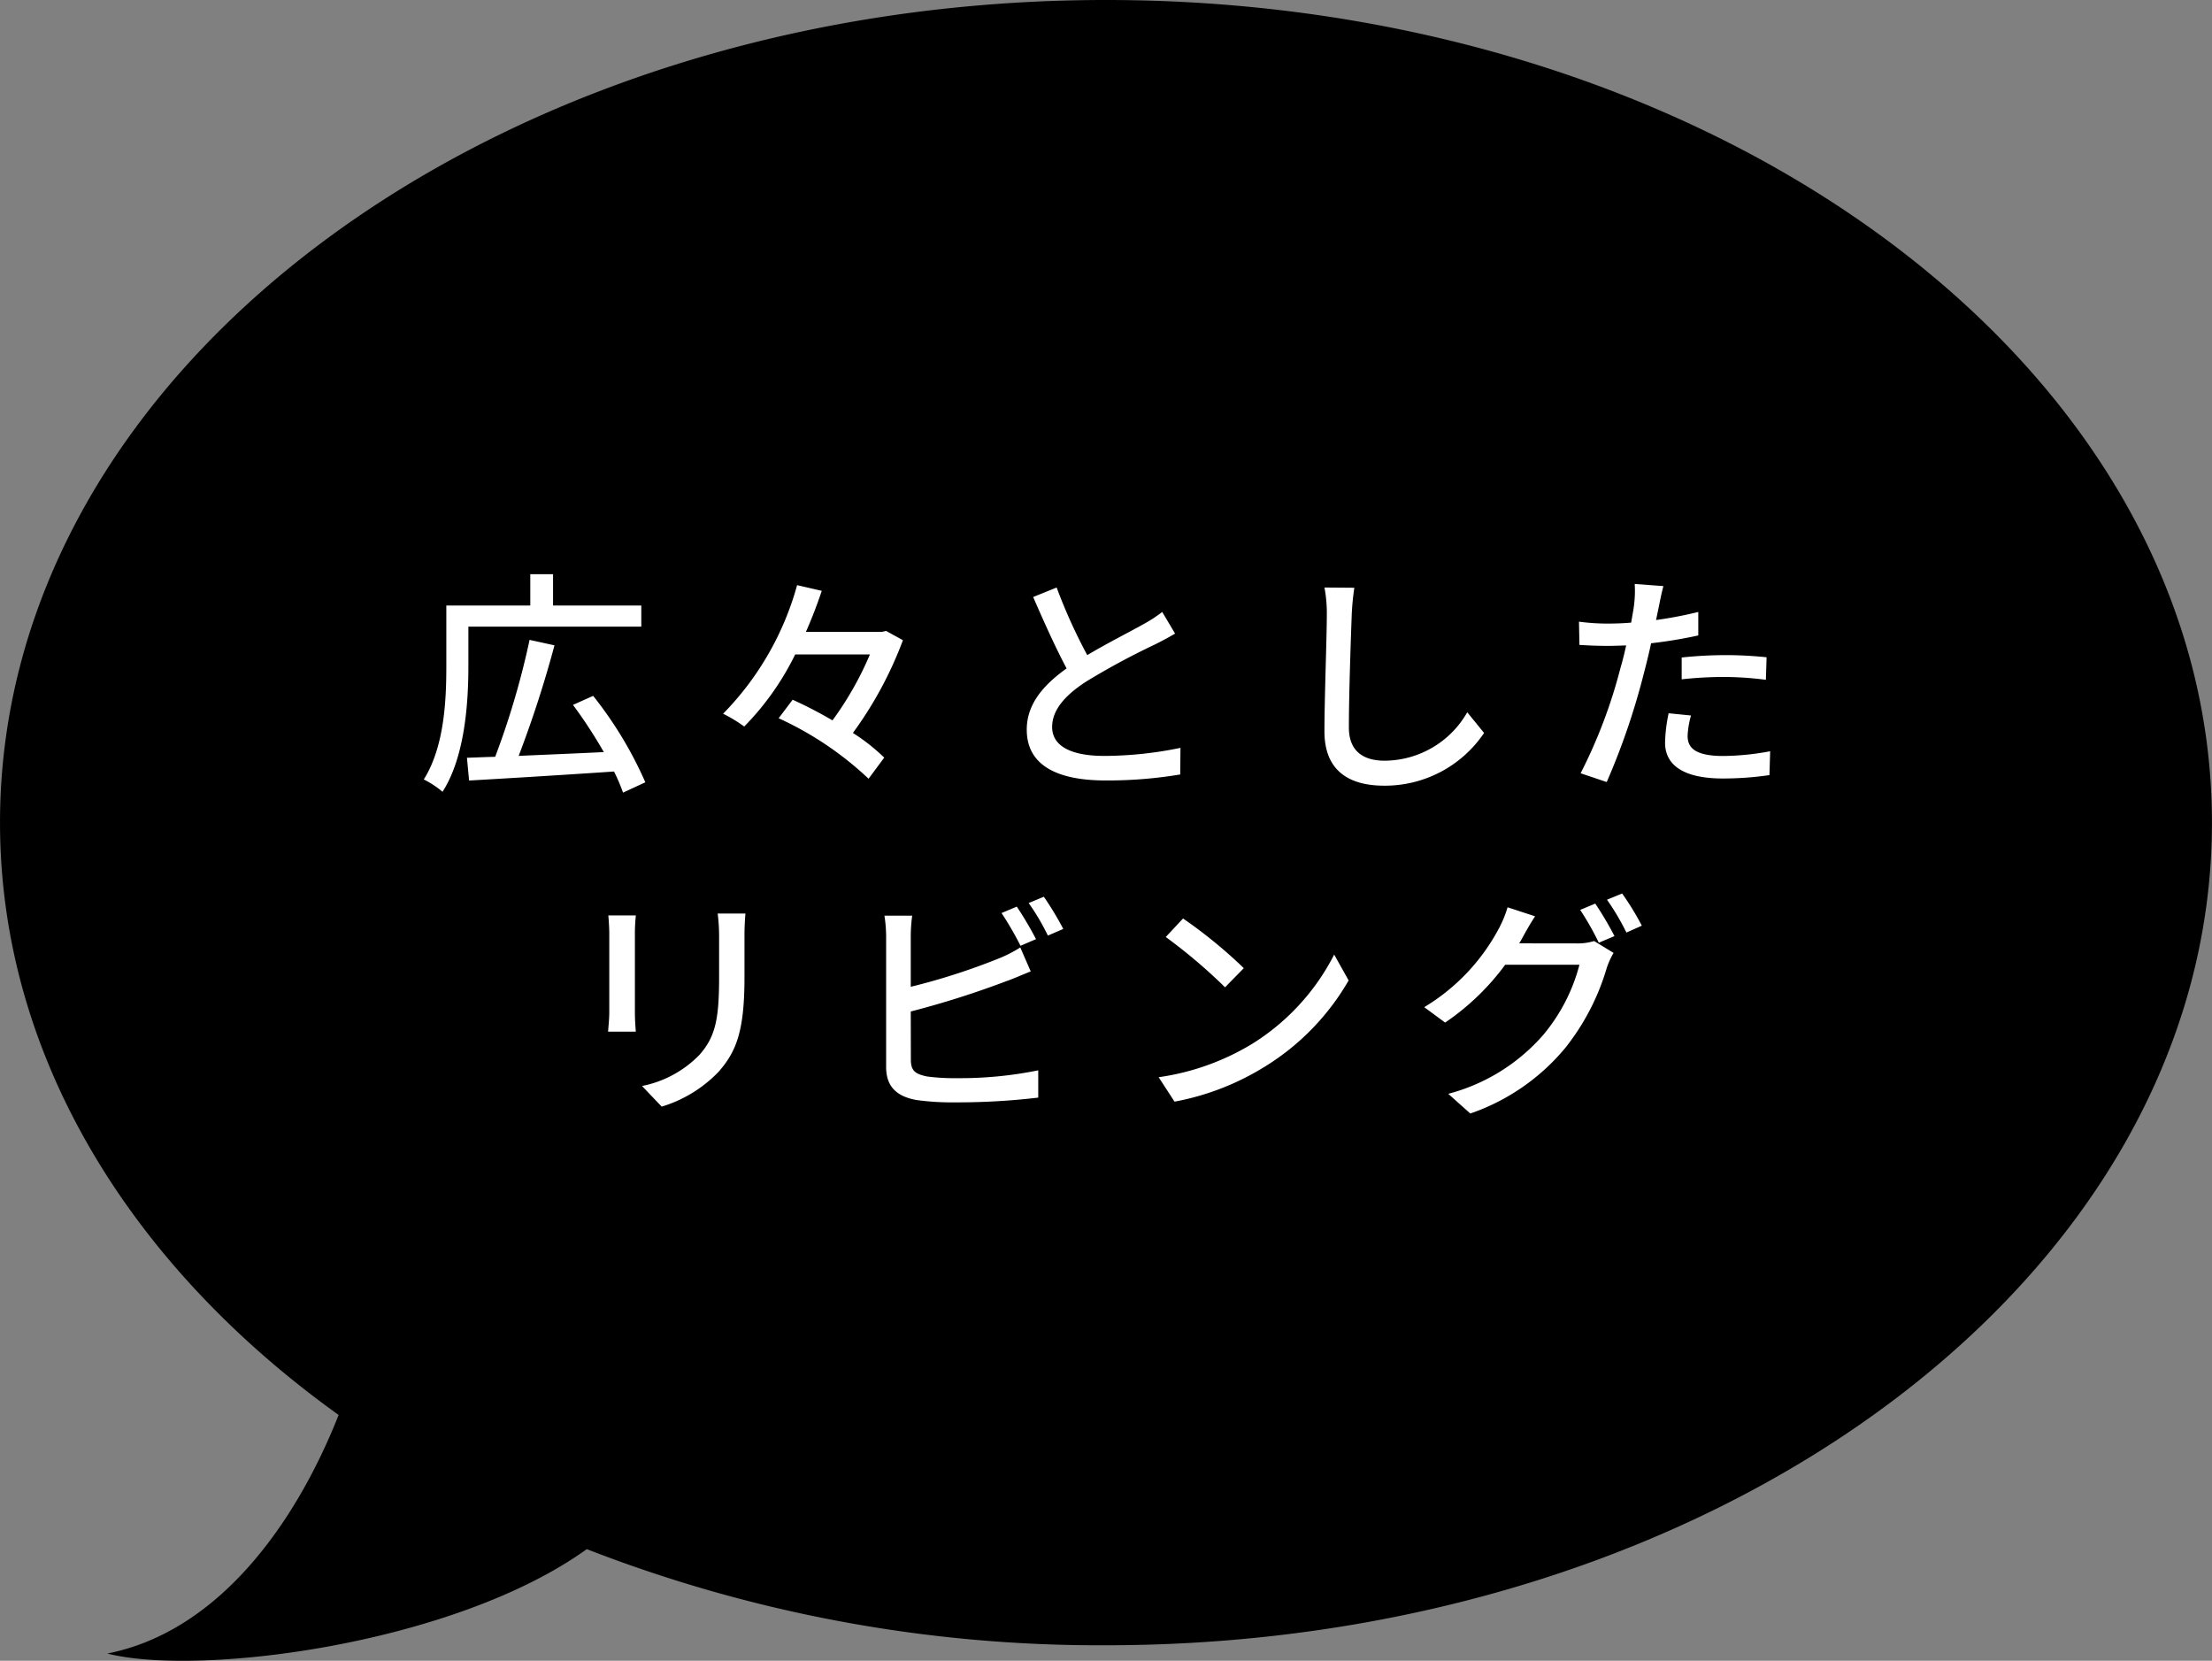
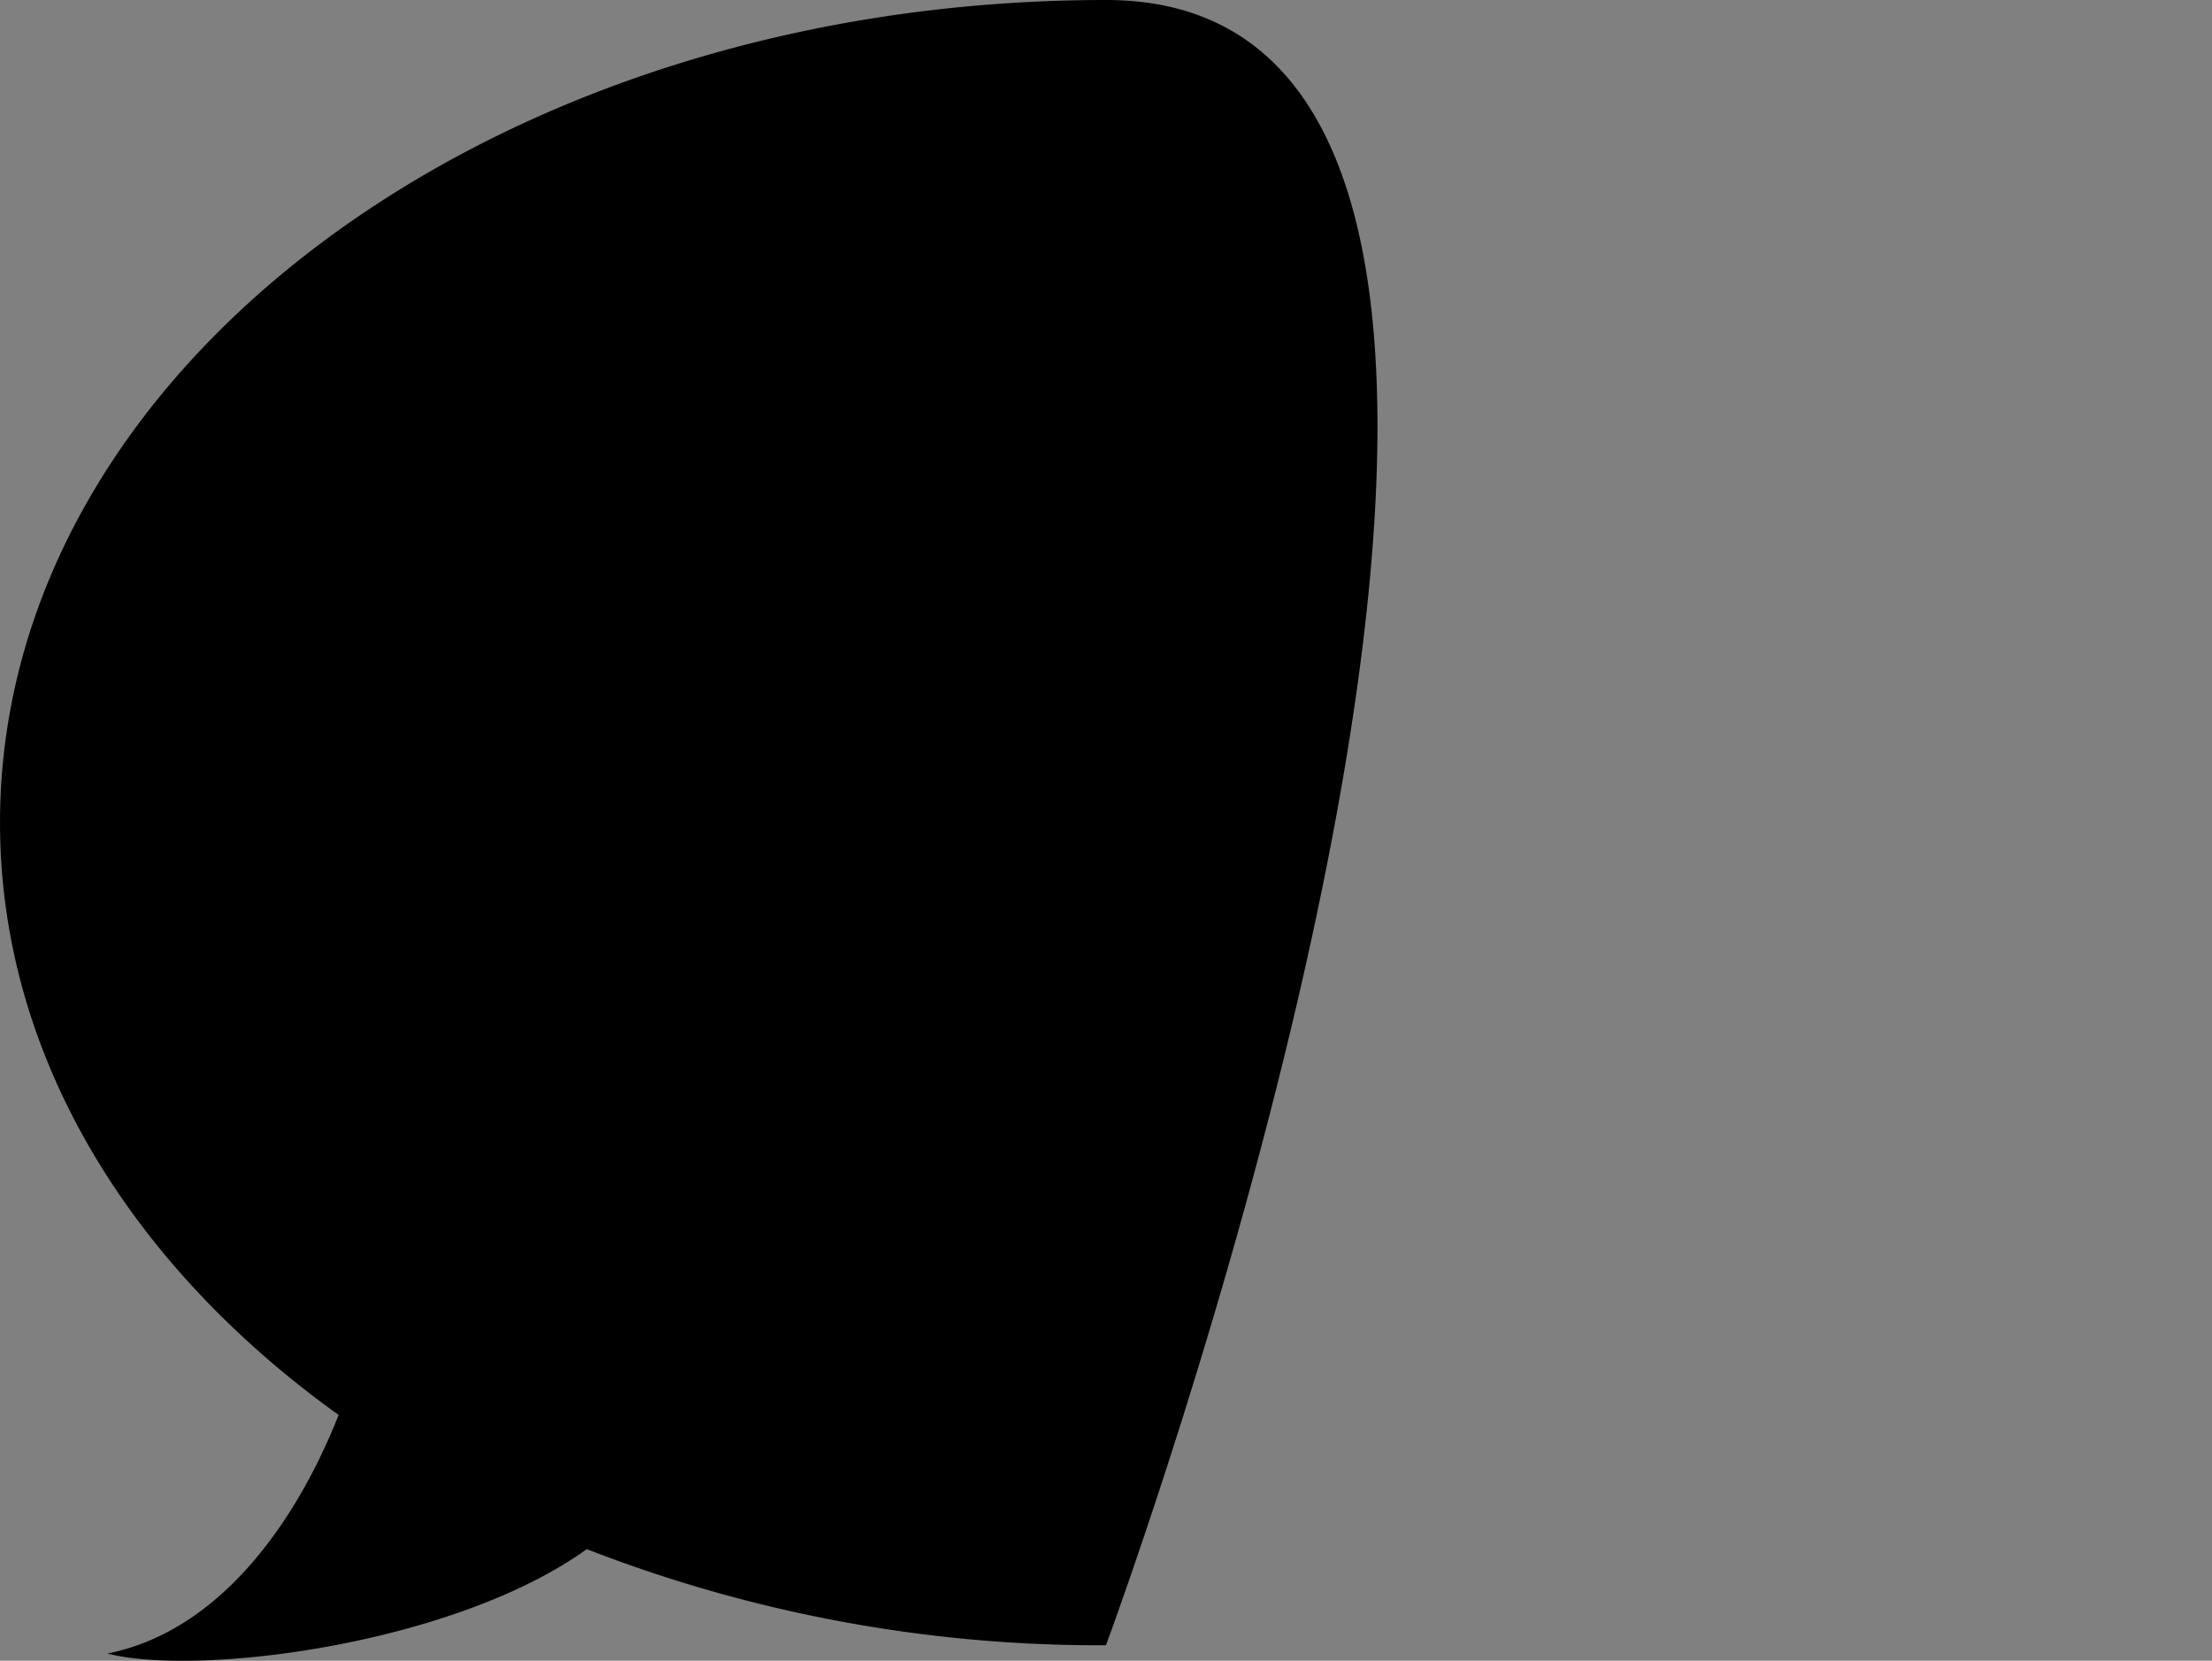
<svg xmlns="http://www.w3.org/2000/svg" width="130.554" height="98.007" viewBox="0 0 130.554 98.007">
  <rect x="0" y="0" width="130.554" height="98.007" fill="#808080" stroke="none" />
  <g id="グループ_1204" data-name="グループ 1204" transform="translate(-797.836 -4503.367)">
-     <path id="パス_4808" data-name="パス 4808" d="M3818.061-1536.309c-36.051,0-65.277,21.734-65.277,48.545,0,13.729,7.666,26.125,19.985,34.956-2.577,6.515-7.138,12.791-13.654,14.079,5.427,1.374,20.475-.534,28.3-6.162a83.411,83.411,0,0,0,30.642,5.673c36.052,0,65.277-21.734,65.277-48.545S3854.112-1536.309,3818.061-1536.309Z" transform="translate(-2954.947 6039.676)" />
-     <path id="パス_4817" data-name="パス 4817" d="M-37.52-8.652h10.206V-9.9h-5.208v-1.848h-1.344V-9.9h-4.956v3.6c0,1.96-.112,4.732-1.33,6.664a5.6,5.6,0,0,1,1.106.728C-37.73-.952-37.52-4.144-37.52-6.3ZM-27.076.532a22.978,22.978,0,0,0-3.08-5.1l-1.19.532a28.077,28.077,0,0,1,1.82,2.786c-1.736.084-3.486.154-5.026.224a66.114,66.114,0,0,0,2.114-6.524l-1.47-.322a47.633,47.633,0,0,1-2.03,6.9c-.616.014-1.176.042-1.666.056l.126,1.344c2.212-.126,5.46-.322,8.554-.532a10.673,10.673,0,0,1,.532,1.246ZM-12.866-8.4l-.252.056H-17.6c.364-.812.672-1.638.938-2.422l-1.456-.336a17.451,17.451,0,0,1-4.368,7.588,8.424,8.424,0,0,1,1.246.756,16.251,16.251,0,0,0,3.01-4.256h4.41A19.289,19.289,0,0,1-16.03-3.122,25.26,25.26,0,0,0-18.382-4.34l-.826,1.092A19.573,19.573,0,0,1-13.9.322l.924-1.246A11.493,11.493,0,0,0-14.826-2.38a22.626,22.626,0,0,0,2.954-5.474ZM3.43-9.52a7.776,7.776,0,0,1-1.12.728C1.6-8.386.224-7.7-.994-6.972A31.914,31.914,0,0,1-2.8-10.962l-1.386.56c.644,1.484,1.344,3.038,1.974,4.214C-3.626-5.18-4.564-4.046-4.564-2.576c0,2.212,1.974,3,4.648,3A25.971,25.971,0,0,0,4.494.07L4.508-1.5a22.549,22.549,0,0,1-4.48.476c-2.072,0-3.094-.63-3.094-1.708,0-1.008.77-1.876,2-2.674A43.075,43.075,0,0,1,3-7.6c.448-.224.84-.434,1.19-.644Zm9.576-1.442a7.967,7.967,0,0,1,.14,1.6c0,1.344-.14,4.914-.14,6.888,0,2.3,1.414,3.206,3.528,3.206A7.058,7.058,0,0,0,22.428-2.38L21.434-3.6A5.647,5.647,0,0,1,16.562-.742c-1.19,0-2.114-.5-2.114-1.96,0-1.932.112-5.124.168-6.664a15.5,15.5,0,0,1,.154-1.582ZM34.09-5.544a22.733,22.733,0,0,1,2.618-.14,19.968,19.968,0,0,1,2.352.168l.042-1.33a23.187,23.187,0,0,0-2.422-.126,24.3,24.3,0,0,0-2.59.14Zm.98-3.976a23.752,23.752,0,0,1-2.492.476l.168-.812c.056-.28.168-.84.266-1.19l-1.694-.126a6.649,6.649,0,0,1-.042,1.26c-.028.252-.1.616-.168,1.022-.49.042-.952.056-1.386.056a12.843,12.843,0,0,1-1.694-.112l.028,1.372c.5.028,1.008.056,1.652.056.35,0,.714-.014,1.106-.028-.1.448-.21.91-.336,1.33A30.119,30.119,0,0,1,28.126,0l1.54.518A41.565,41.565,0,0,0,31.85-5.866c.154-.588.308-1.2.434-1.806a27.526,27.526,0,0,0,2.786-.462ZM33.32-3.542a9.188,9.188,0,0,0-.21,1.736c0,1.372,1.162,2.114,3.416,2.114a19.08,19.08,0,0,0,2.744-.2L39.312-1.3a15.511,15.511,0,0,1-2.772.28c-1.764,0-2.1-.56-2.1-1.19a5.224,5.224,0,0,1,.2-1.2ZM-29.26,8.388c.028.294.056.784.056,1.036v4.69c0,.406-.056.9-.07,1.134h1.638c-.028-.28-.056-.77-.056-1.134V9.424c0-.392.028-.742.056-1.036Zm6.454-.112a10.825,10.825,0,0,1,.084,1.288v2.408c0,2.45-.182,3.542-1.162,4.648a6.481,6.481,0,0,1-3.388,1.834l1.162,1.218a7.779,7.779,0,0,0,3.346-2.044c1.036-1.176,1.54-2.366,1.54-5.572V9.564c0-.5.028-.924.056-1.288ZM-4.018,9.788A20.288,20.288,0,0,0-5.152,7.87l-.9.378a19.186,19.186,0,0,1,1.12,1.932Zm-7.392,4.27A54.073,54.073,0,0,0-5.8,12.28c.448-.154,1.008-.406,1.47-.588l-.616-1.414a7.732,7.732,0,0,1-1.358.686A38.443,38.443,0,0,1-11.41,12.6V9.662a9.215,9.215,0,0,1,.084-1.26h-1.638a8.008,8.008,0,0,1,.1,1.26v7.672c0,1.176.644,1.736,1.778,1.946a15.255,15.255,0,0,0,2.3.14,40.587,40.587,0,0,0,4.9-.28V17.53a23.146,23.146,0,0,1-4.816.462,12.073,12.073,0,0,1-1.75-.1c-.658-.14-.952-.308-.952-.98Zm6.958-6.4A13.042,13.042,0,0,1-3.318,9.578l.91-.392a18.585,18.585,0,0,0-1.148-1.9Zm9.114.91L3.64,9.662a31.828,31.828,0,0,1,3.5,2.968L8.246,11.5A28.348,28.348,0,0,0,4.662,8.57ZM3.22,17.936l.938,1.442A15.436,15.436,0,0,0,9.52,17.292a14.429,14.429,0,0,0,4.914-5.068L13.58,10.7a13.33,13.33,0,0,1-4.858,5.278A14.547,14.547,0,0,1,3.22,17.936Zm21.28-7.9c.084-.126.14-.238.21-.364.154-.28.448-.812.728-1.232l-1.624-.532a6.559,6.559,0,0,1-.518,1.26,11.974,11.974,0,0,1-4.4,4.634l1.232.91A14.5,14.5,0,0,0,23.674,11.3h4.382a10.606,10.606,0,0,1-2.128,4.13,11.2,11.2,0,0,1-5.614,3.486l1.3,1.162a12.6,12.6,0,0,0,5.6-3.864,13.856,13.856,0,0,0,2.464-4.76,4.791,4.791,0,0,1,.392-.854l-1.148-.7a3.288,3.288,0,0,1-1.05.14Zm3.6-1.974A16.711,16.711,0,0,1,29.2,10l.924-.392a20.288,20.288,0,0,0-1.134-1.918Zm1.582-.6A14.051,14.051,0,0,1,30.828,9.4l.91-.406a16.55,16.55,0,0,0-1.162-1.9Z" transform="translate(863 4549)" fill="#fff" />
+     <path id="パス_4808" data-name="パス 4808" d="M3818.061-1536.309c-36.051,0-65.277,21.734-65.277,48.545,0,13.729,7.666,26.125,19.985,34.956-2.577,6.515-7.138,12.791-13.654,14.079,5.427,1.374,20.475-.534,28.3-6.162a83.411,83.411,0,0,0,30.642,5.673S3854.112-1536.309,3818.061-1536.309Z" transform="translate(-2954.947 6039.676)" />
  </g>
</svg>